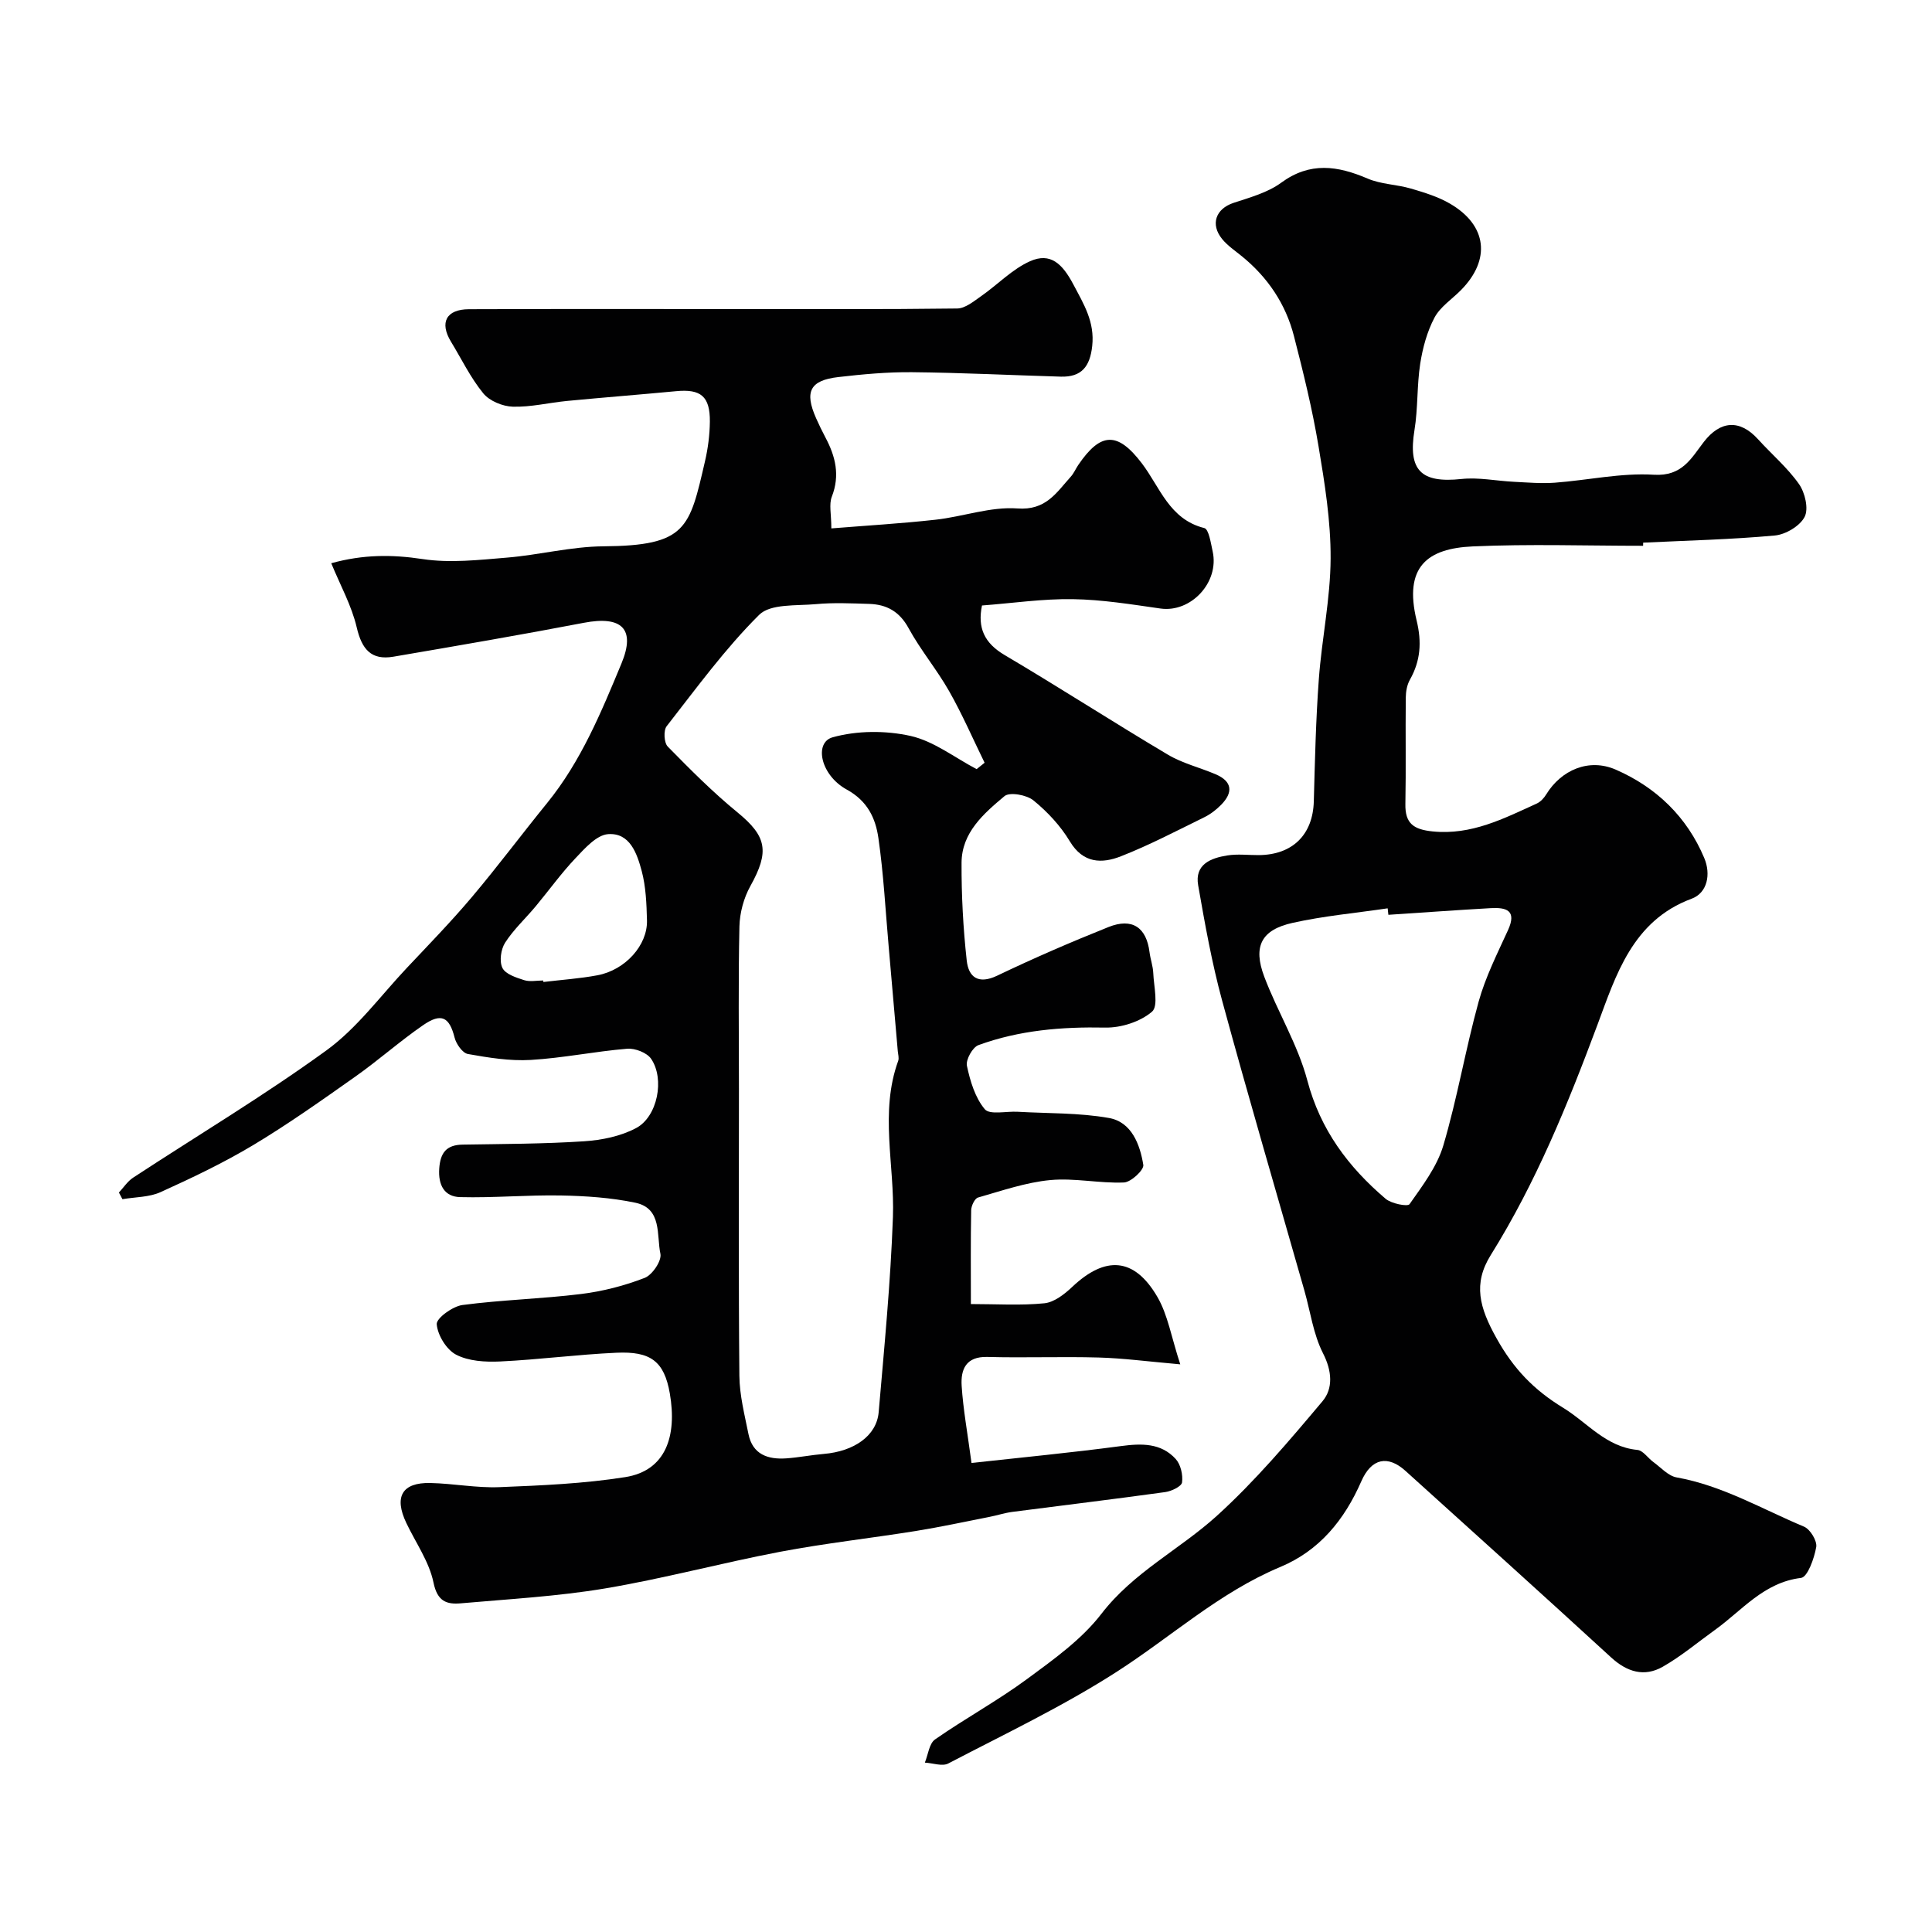
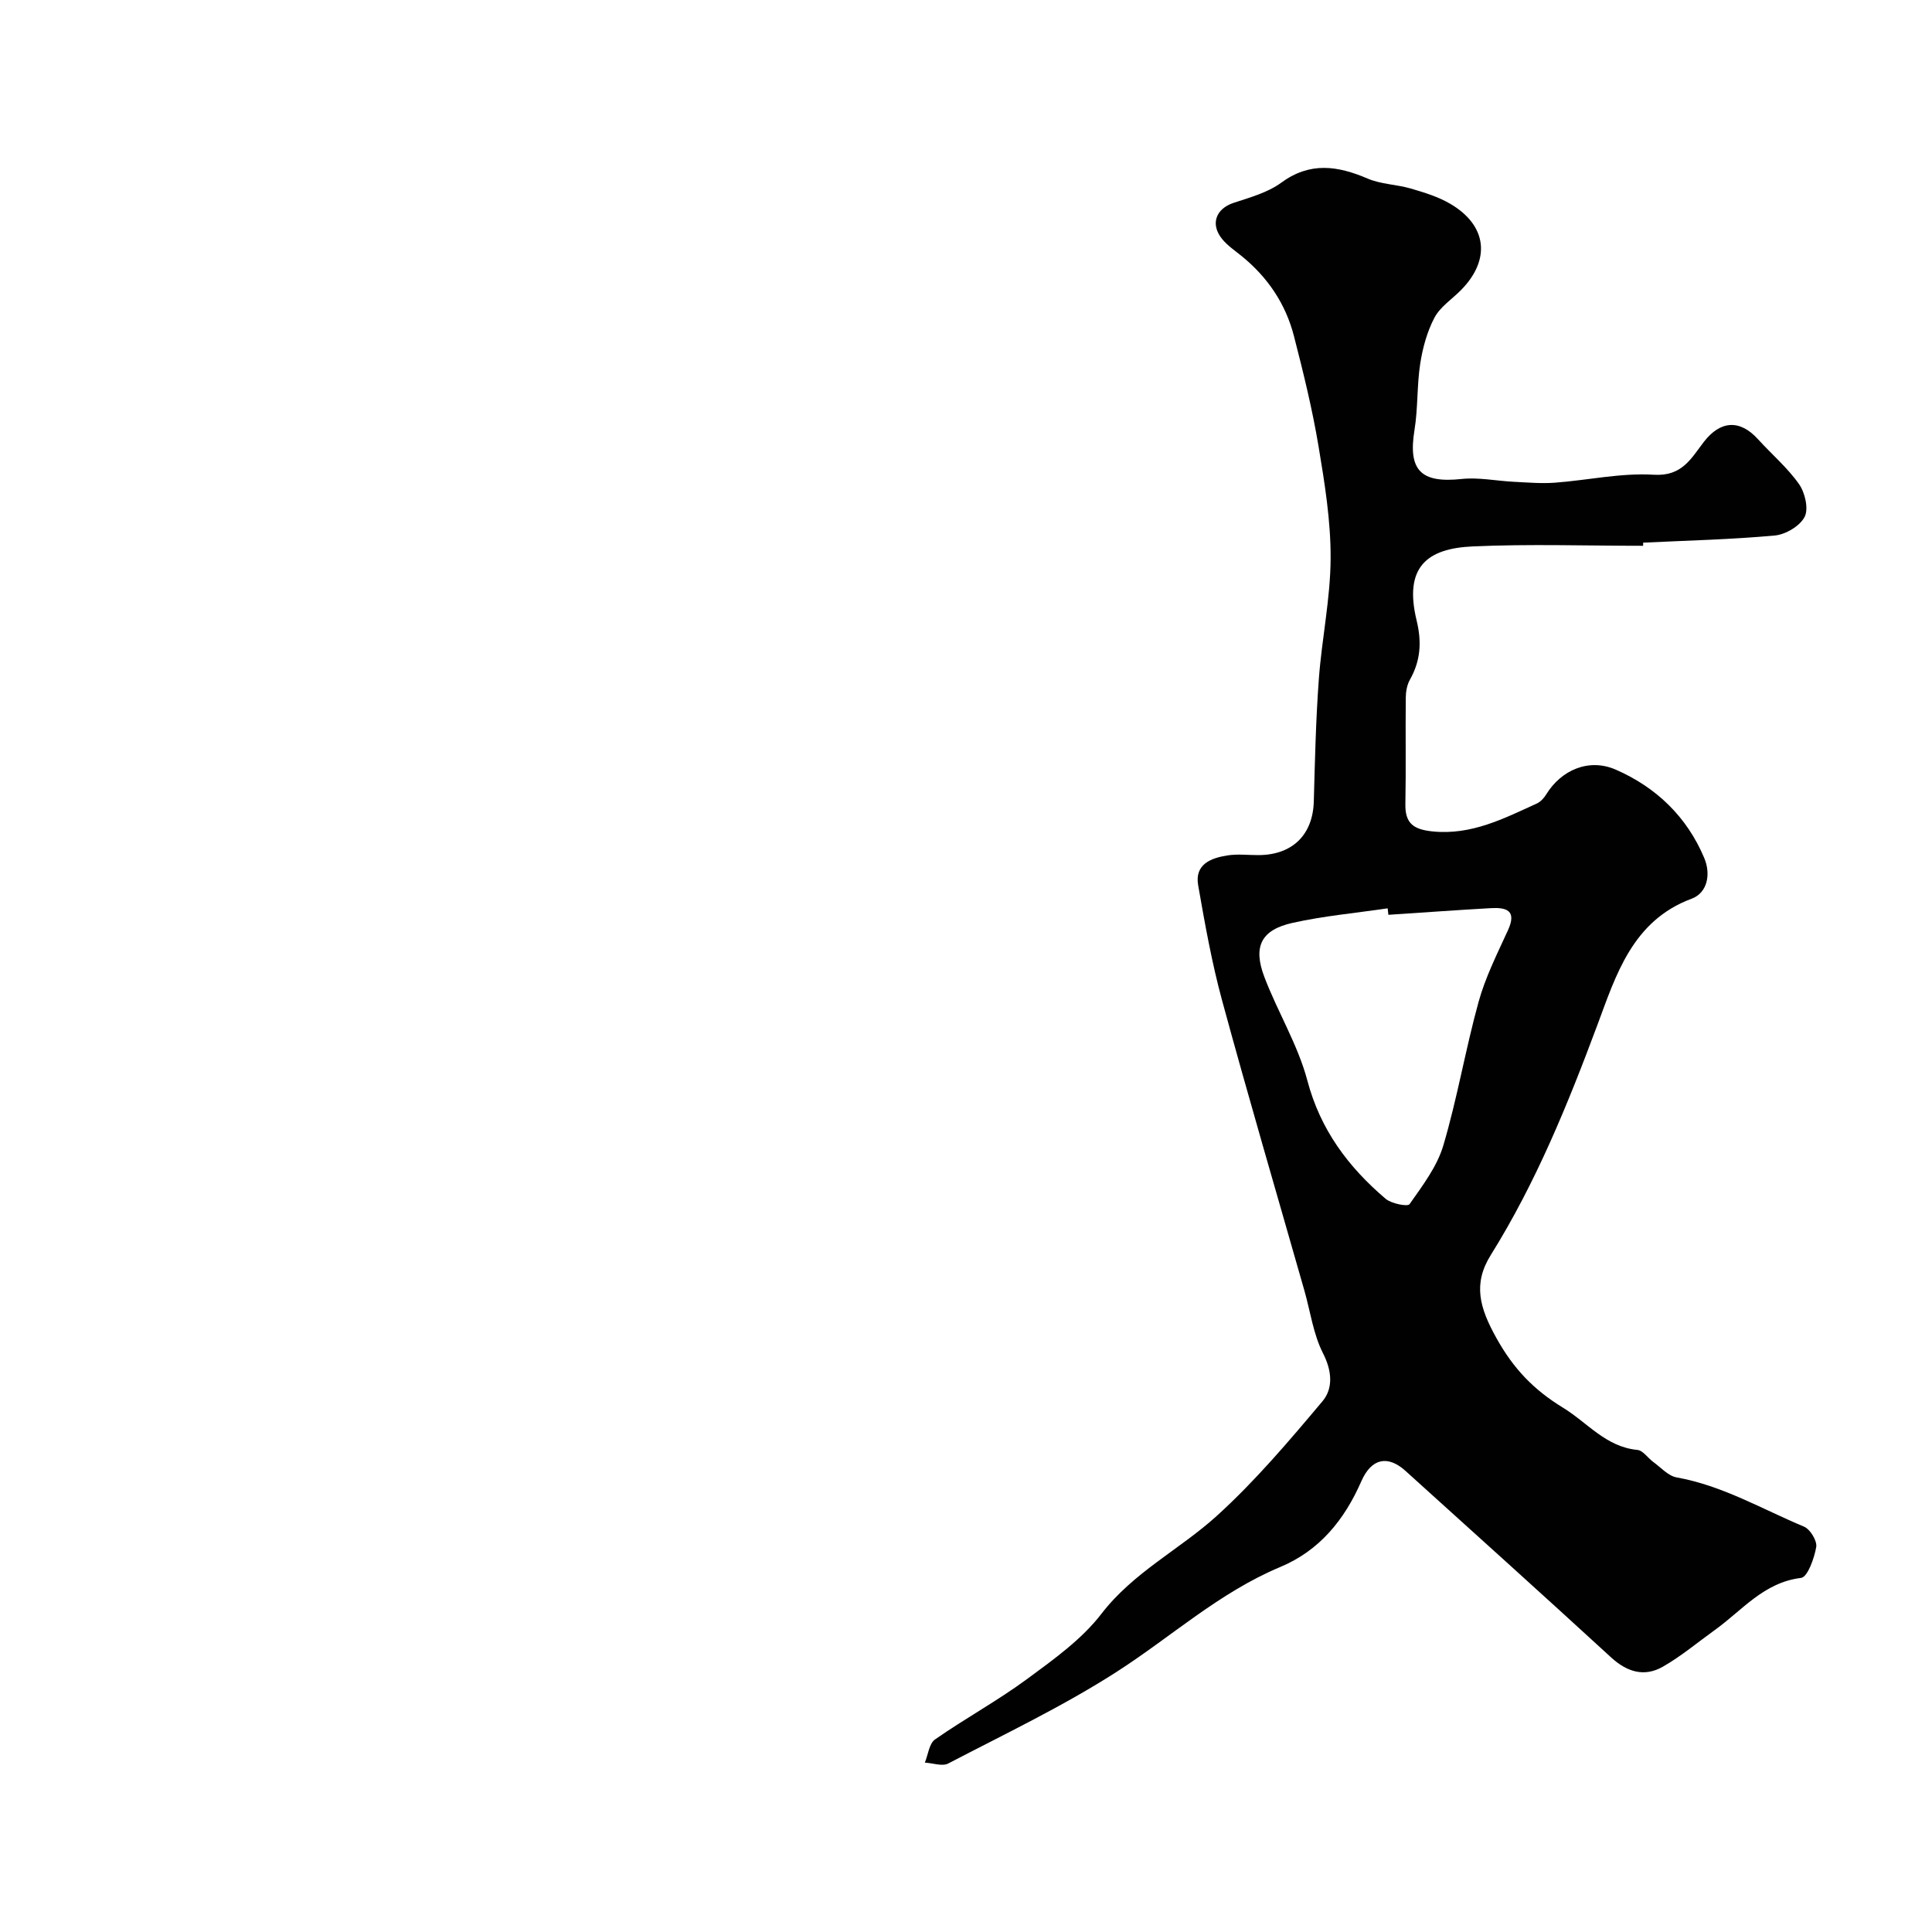
<svg xmlns="http://www.w3.org/2000/svg" enable-background="new 0 0 400 400" viewBox="0 0 400 400">
  <g fill="#010102">
-     <path d="m244.36 282.47c-6.78-.59-11.81-1.27-16.86-1.41-7.69-.22-15.39.09-23.08-.12-4.45-.12-5.53 2.6-5.32 5.97.31 4.88 1.21 9.73 2.04 15.98 10.45-1.15 20.7-2.13 30.9-3.49 4.28-.57 8.3-.69 11.37 2.66 1.04 1.14 1.53 3.29 1.32 4.86-.11.83-2.19 1.82-3.48 2-10.54 1.46-21.1 2.73-31.65 4.1-1.6.21-3.16.73-4.76 1.04-5.06.99-10.11 2.09-15.2 2.91-9.35 1.5-18.78 2.54-28.07 4.3-12.14 2.31-24.12 5.55-36.3 7.6-9.85 1.65-19.89 2.2-29.85 3.08-2.96.26-4.87-.39-5.67-4.3-.89-4.32-3.68-8.24-5.63-12.34-2.58-5.42-.88-8.4 4.97-8.27 4.77.1 9.55 1.05 14.3.86 8.71-.35 17.48-.72 26.07-2.08 8.41-1.34 10.74-8.5 9.22-17.32-1.17-6.74-4.04-8.75-11.06-8.43-8.05.36-16.06 1.43-24.11 1.81-3.04.14-6.49-.06-9.08-1.41-2-1.04-3.83-4.04-4.01-6.31-.09-1.24 3.29-3.7 5.32-3.97 8.15-1.08 16.41-1.27 24.56-2.28 4.48-.55 8.98-1.71 13.18-3.34 1.58-.61 3.56-3.56 3.25-4.99-.82-3.84.39-9.4-5.19-10.57-5.02-1.05-10.25-1.4-15.39-1.5-6.96-.13-13.93.52-20.88.34-3.27-.08-4.57-2.49-4.33-5.93.23-3.25 1.48-4.88 4.82-4.94 8.4-.14 16.81-.14 25.18-.69 3.66-.24 7.58-1.04 10.77-2.74 4.43-2.36 5.95-10.16 3.1-14.33-.87-1.28-3.34-2.23-4.97-2.09-6.68.55-13.3 1.93-19.98 2.32-4.3.25-8.72-.47-12.99-1.23-1.11-.2-2.42-2.07-2.75-3.39-1.07-4.24-2.71-5.2-6.49-2.6-4.85 3.34-9.27 7.29-14.08 10.68-6.92 4.89-13.85 9.8-21.11 14.16-6.14 3.68-12.65 6.78-19.18 9.74-2.37 1.08-5.26 1.01-7.91 1.47-.24-.46-.48-.92-.73-1.38.97-1.04 1.78-2.31 2.93-3.07 13.36-8.76 27.11-16.98 40.02-26.35 6.33-4.59 11.18-11.26 16.63-17.05 4.54-4.82 9.16-9.57 13.43-14.62 5.39-6.38 10.39-13.09 15.66-19.57 7.01-8.63 11.2-18.81 15.38-28.88 3.01-7.24-.03-9.9-7.77-8.42-13.11 2.51-26.28 4.77-39.44 7.02-4.62.79-6.55-1.55-7.6-6.05s-3.39-8.7-5.28-13.3c6.63-1.83 12.6-1.82 18.92-.86 5.67.86 11.64.18 17.44-.3 6.68-.55 13.31-2.29 19.97-2.34 17.26-.13 17.83-3.72 21.04-17.56.63-2.7.99-5.51 1.02-8.27.04-5.23-1.88-6.78-6.98-6.29-7.52.71-15.06 1.3-22.58 2.02-3.75.36-7.5 1.3-11.23 1.19-2.11-.06-4.83-1.18-6.12-2.76-2.64-3.23-4.5-7.1-6.69-10.7-2.41-3.97-.99-6.7 3.72-6.72 18.33-.07 36.66-.03 54.99-.03 15.37 0 30.74.08 46.1-.12 1.67-.02 3.43-1.49 4.96-2.56 3.41-2.38 6.42-5.58 10.13-7.23 4.2-1.87 6.68.51 8.95 4.8 2.17 4.1 4.46 7.77 3.91 12.77-.47 4.26-2.21 6.45-6.5 6.33-10.27-.3-20.53-.82-30.8-.92-5.09-.05-10.22.42-15.29 1.01-5.86.68-7.01 3.03-4.58 8.51.6 1.35 1.24 2.68 1.93 3.98 2.09 3.92 3.06 7.84 1.33 12.27-.62 1.59-.1 3.62-.1 6.57 7.3-.59 14.47-1.01 21.59-1.8 5.68-.63 11.38-2.74 16.93-2.33 5.91.44 8.06-3.26 11.03-6.55.65-.71 1.03-1.65 1.58-2.46 4.63-6.81 8.13-6.94 13.15-.34 3.78 4.96 5.69 11.6 12.94 13.41.93.23 1.35 3.12 1.73 4.84 1.41 6.42-4.51 12.71-10.8 11.82-6.03-.86-12.09-1.85-18.15-1.94-6.22-.1-12.46.83-18.81 1.31-.95 4.63.48 7.77 4.67 10.25 11.37 6.72 22.46 13.89 33.81 20.63 3.04 1.81 6.63 2.67 9.91 4.07 3.47 1.49 3.62 3.77 1.13 6.31-1.01 1.03-2.23 1.97-3.53 2.6-5.69 2.79-11.32 5.75-17.21 8.06-3.94 1.55-7.83 1.52-10.6-3.1-1.92-3.2-4.62-6.1-7.52-8.46-1.4-1.15-4.92-1.79-6-.89-4.29 3.6-8.86 7.54-8.89 13.79-.03 6.75.33 13.53 1.07 20.24.37 3.41 2.36 5.03 6.31 3.14 7.56-3.62 15.27-6.96 23.05-10.07 4.92-1.96 7.85.09 8.49 5.22.18 1.44.71 2.86.77 4.3.11 2.76 1.12 6.82-.26 8.01-2.43 2.08-6.38 3.35-9.66 3.29-9.01-.18-17.81.54-26.27 3.63-1.22.44-2.66 3.03-2.39 4.28.67 3.17 1.7 6.61 3.7 8.99 1.02 1.22 4.46.39 6.81.53 6.32.36 12.73.19 18.91 1.29 4.67.83 6.41 5.46 7.1 9.71.17 1.03-2.54 3.58-4.01 3.64-5.07.21-10.23-.97-15.24-.5-5.07.48-10.04 2.21-14.98 3.62-.68.2-1.39 1.71-1.41 2.62-.12 6.29-.06 12.59-.06 19.43 5.34 0 10.31.33 15.21-.16 2.02-.2 4.15-1.86 5.75-3.37 6.87-6.51 12.86-6.15 17.63 2.01 2.19 3.74 2.91 8.37 4.76 14zm-42.16-123.23c.55-.44 1.1-.88 1.65-1.32-2.42-4.95-4.62-10.03-7.34-14.82-2.55-4.49-5.93-8.52-8.4-13.05-1.89-3.47-4.56-4.91-8.18-5.02-3.66-.11-7.35-.29-10.99.05-4.04.37-9.42-.12-11.77 2.22-7.06 7.02-12.99 15.18-19.15 23.06-.68.87-.54 3.41.22 4.2 4.63 4.72 9.32 9.44 14.43 13.62 6.07 4.97 6.69 8.09 2.68 15.28-1.37 2.46-2.19 5.53-2.26 8.34-.25 11.19-.1 22.38-.1 33.58 0 19.83-.1 39.65.09 59.48.04 4.02 1.08 8.05 1.88 12.04.85 4.23 4.02 5.3 7.81 5.04 2.6-.18 5.18-.7 7.78-.92 6.3-.53 10.95-3.77 11.37-8.64 1.16-13.45 2.47-26.91 2.95-40.39.38-10.78-2.78-21.66 1.09-32.35.21-.58-.02-1.32-.08-1.98-.62-7.19-1.25-14.39-1.88-21.58-.67-7.54-1.06-15.12-2.14-22.6-.59-4.06-2.22-7.63-6.55-10.01-5.46-2.99-6.8-9.74-2.92-10.82 5.06-1.41 10.99-1.43 16.14-.28 4.83 1.09 9.13 4.49 13.67 6.87zm-89.74 43.76c.02.1.03.21.05.31 3.73-.45 7.5-.7 11.19-1.39 5.75-1.08 10.38-6.21 10.25-11.36-.09-3.42-.22-6.95-1.09-10.22-.96-3.58-2.42-7.97-6.96-7.64-2.38.18-4.81 2.93-6.74 4.97-2.96 3.12-5.49 6.65-8.25 9.97-2.1 2.52-4.57 4.79-6.33 7.53-.88 1.37-1.23 3.86-.56 5.23.63 1.29 2.85 2 4.5 2.53 1.18.38 2.61.07 3.94.07z" />
    <path d="m340.19 113c-11.77 0-23.56-.4-35.3.13-9.31.42-14.31 4.16-11.59 15.35 1.08 4.46.82 8.33-1.4 12.26-.6 1.07-.84 2.46-.85 3.72-.08 7.33.06 14.67-.08 22-.08 4.06 1.72 5.28 5.66 5.68 8.02.8 14.69-2.66 21.53-5.77.79-.36 1.51-1.14 1.97-1.9 3.1-5.05 8.83-7.56 14.41-5.12 8.35 3.65 14.72 9.75 18.31 18.3 1.4 3.33.67 7.2-2.62 8.42-12.27 4.54-15.69 15.91-19.49 26.09-6.16 16.52-12.74 32.69-22.09 47.68-3.73 5.97-2.33 10.91 1.15 17.16 3.56 6.41 7.75 10.75 13.82 14.46 5.04 3.08 8.85 8.1 15.38 8.73 1.17.11 2.17 1.68 3.3 2.5 1.57 1.14 3.08 2.88 4.82 3.19 9.48 1.69 17.7 6.56 26.39 10.2 1.28.54 2.74 2.95 2.52 4.22-.41 2.34-1.79 6.23-3.15 6.39-7.73.94-12.19 6.73-17.82 10.77-3.58 2.57-6.99 5.45-10.8 7.62-3.82 2.18-7.4 1.1-10.71-1.94-14.11-12.95-28.35-25.77-42.56-38.61-3.62-3.27-7.03-2.68-9.15 2.17-3.51 8.01-8.68 14.35-16.8 17.74-12.6 5.27-22.59 14.47-33.87 21.71-11.1 7.13-23.12 12.84-34.84 18.96-1.24.65-3.21-.09-4.85-.18.68-1.64.89-3.95 2.11-4.8 6.24-4.35 12.97-8.02 19.09-12.53 5.48-4.04 11.27-8.17 15.35-13.47 6.62-8.61 16.17-13.29 23.88-20.27 7.95-7.21 14.97-15.51 21.9-23.75 2.22-2.64 1.99-6.25.1-9.94-2.01-3.95-2.61-8.62-3.85-12.97-5.7-20-11.57-39.96-17.03-60.03-2.13-7.82-3.56-15.86-4.96-23.86-.77-4.36 2.61-5.66 6.03-6.2 2.11-.34 4.32-.06 6.49-.07 7.03-.04 11.23-4.24 11.42-11.13.23-8.44.42-16.89 1.04-25.3.61-8.34 2.4-16.65 2.44-24.98.04-7.76-1.22-15.58-2.51-23.28-1.28-7.66-3.14-15.23-5.08-22.76-1.71-6.66-5.42-12.17-10.79-16.54-1.4-1.14-2.95-2.18-4.07-3.55-2.52-3.08-1.31-6.29 2.36-7.5 3.38-1.12 7.04-2.11 9.84-4.16 5.98-4.39 11.69-3.53 17.91-.87 2.77 1.19 6.02 1.21 8.96 2.07 2.79.82 5.66 1.69 8.14 3.15 7.64 4.47 8.44 11.56 2.25 17.85-1.87 1.9-4.32 3.48-5.51 5.73-1.53 2.9-2.44 6.26-2.95 9.53-.7 4.54-.45 9.23-1.19 13.76-1.35 8.29 1.31 11.01 9.74 10.11 3.55-.38 7.22.4 10.84.58 2.81.14 5.65.39 8.45.19 6.86-.51 13.75-2.07 20.54-1.65 5.87.36 7.75-3.44 10.34-6.8 3.41-4.41 7.43-4.72 11.21-.56 2.83 3.12 6.11 5.9 8.5 9.3 1.24 1.77 2.02 5.1 1.16 6.78-.97 1.89-3.92 3.65-6.16 3.86-9.06.83-18.17 1.04-27.27 1.48 0 .19-.01.42-.01.65zm-52.74 76.4c-.05-.45-.1-.89-.15-1.34-6.57.97-13.22 1.57-19.69 3.01s-8.23 4.86-5.86 11.14c2.74 7.26 6.95 14.06 8.92 21.49 2.7 10.22 8.48 17.91 16.2 24.49 1.2 1.02 4.57 1.68 4.96 1.12 2.68-3.82 5.69-7.76 6.99-12.14 2.9-9.79 4.59-19.92 7.31-29.77 1.42-5.12 3.87-9.97 6.09-14.83 1.87-4.1-.36-4.72-3.54-4.55-7.09.4-14.16.92-21.23 1.38z" />
  </g>
</svg>